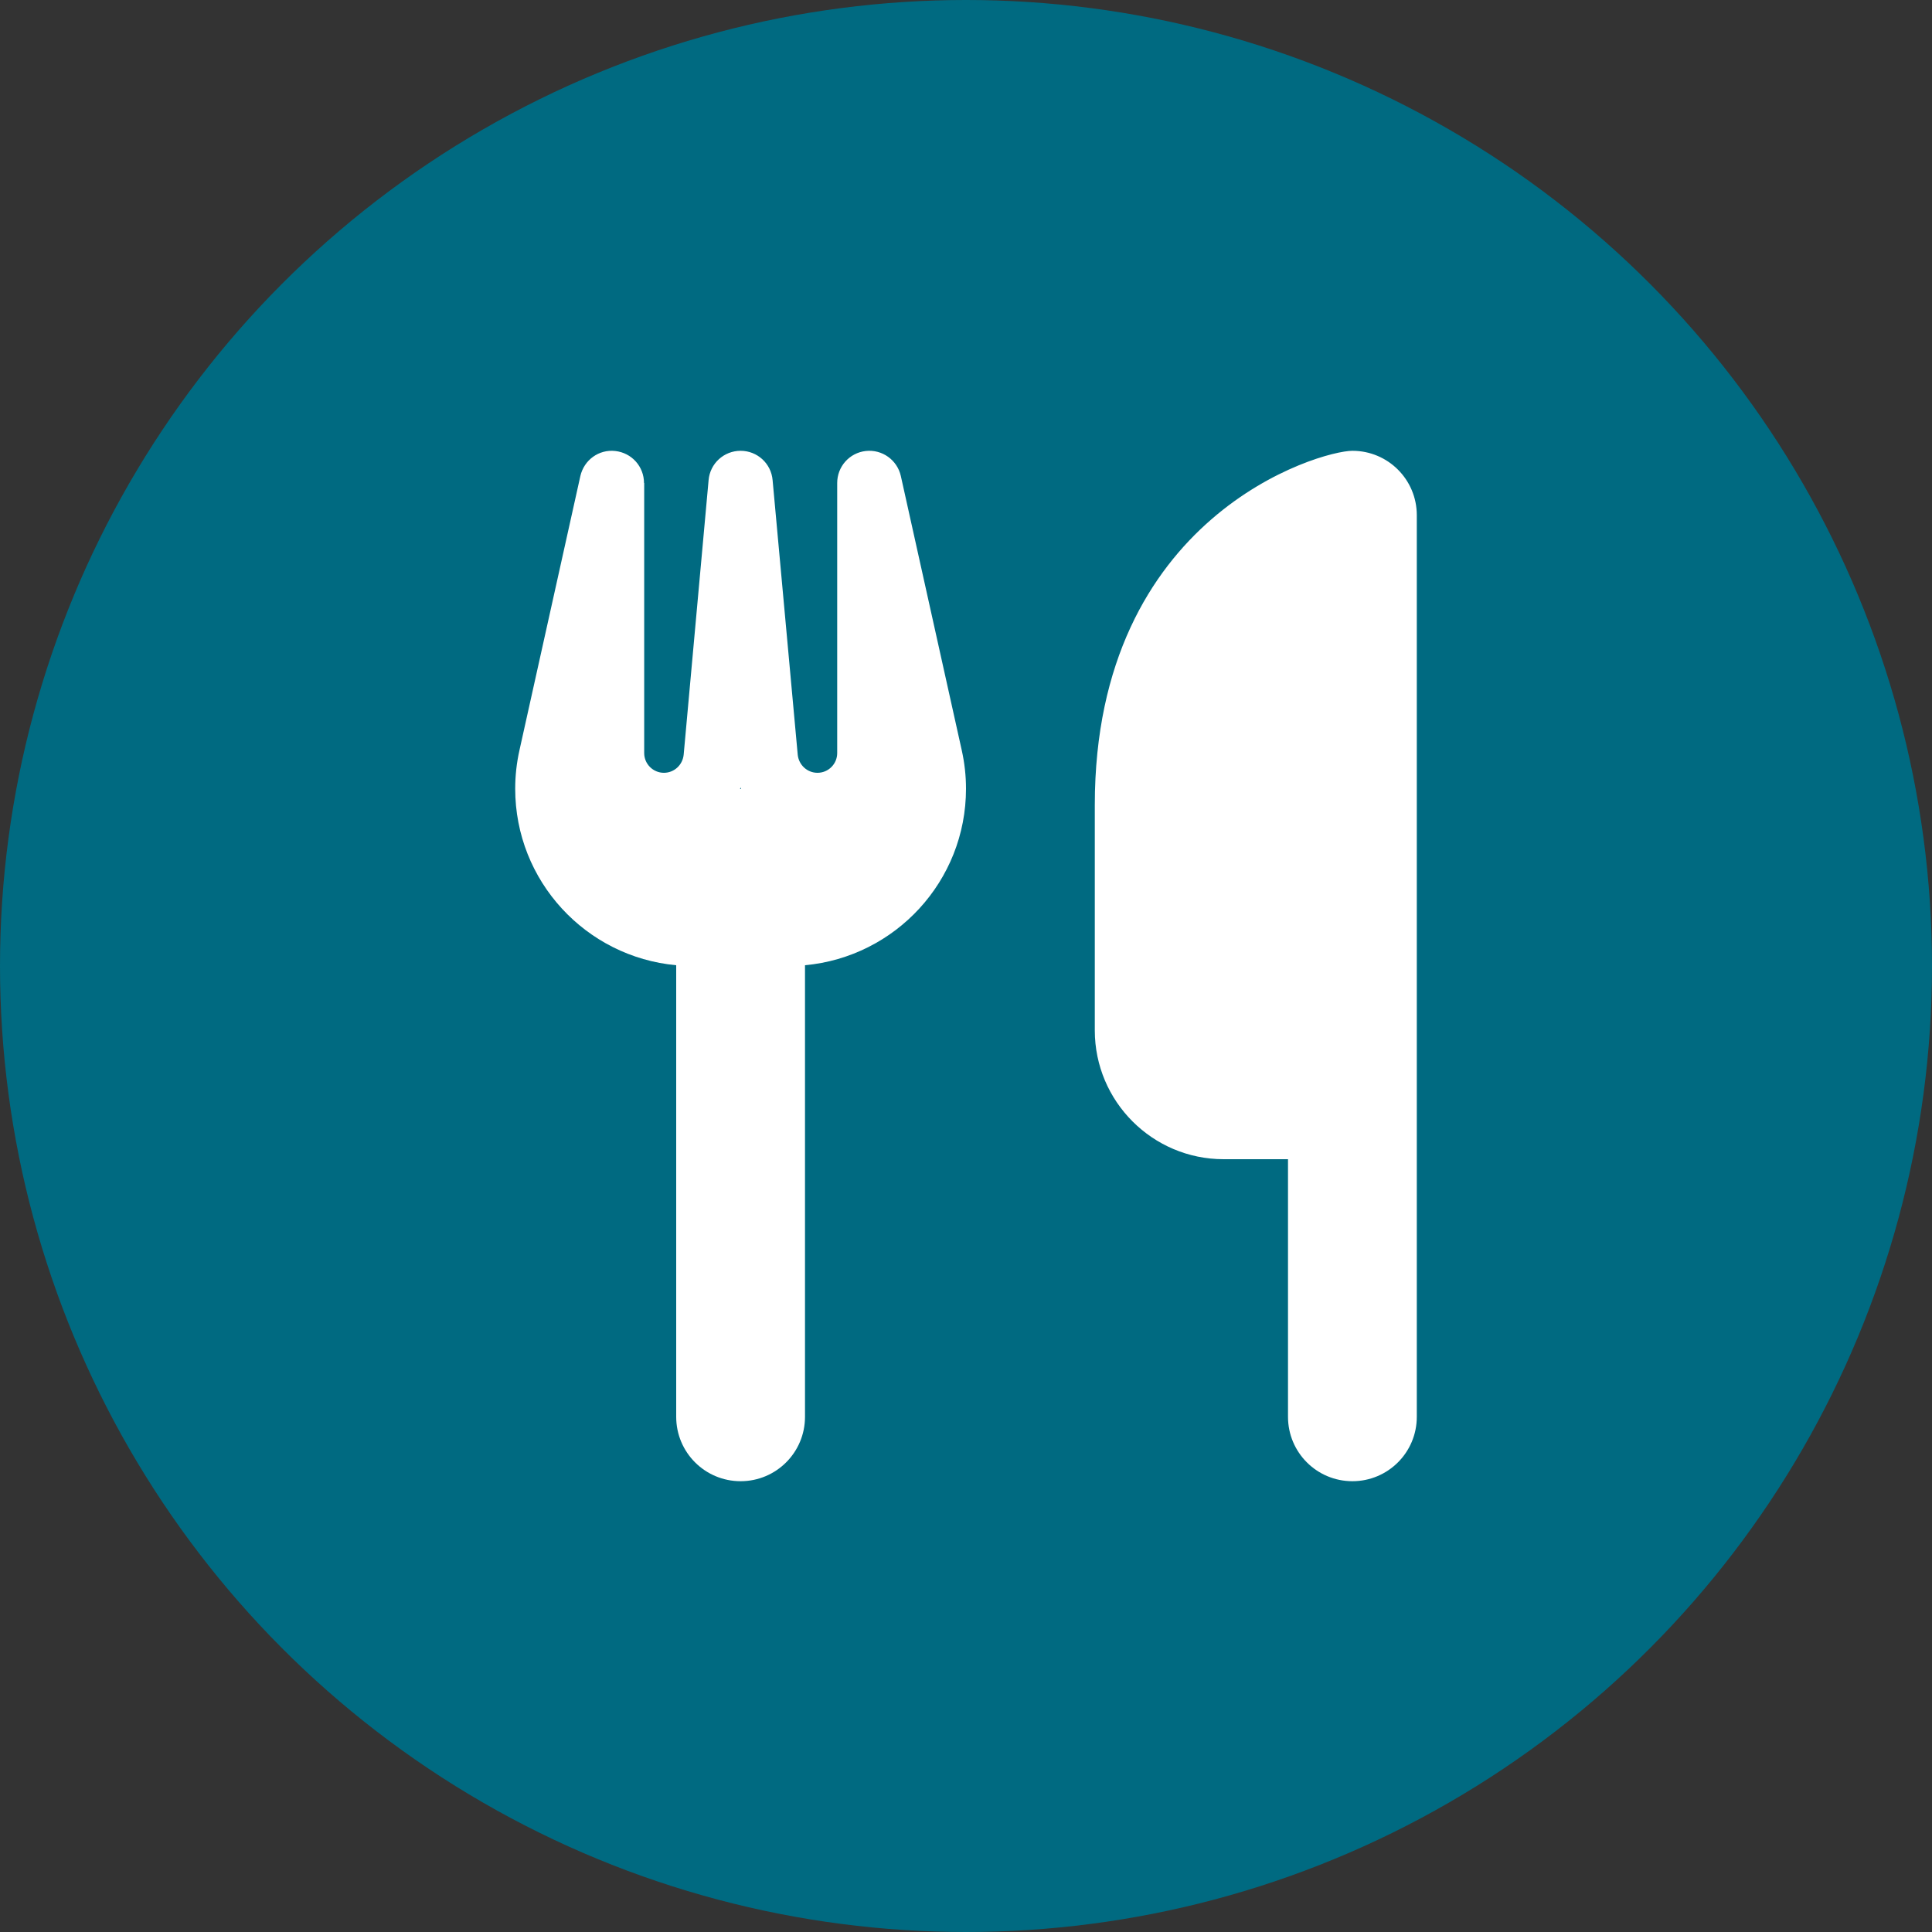
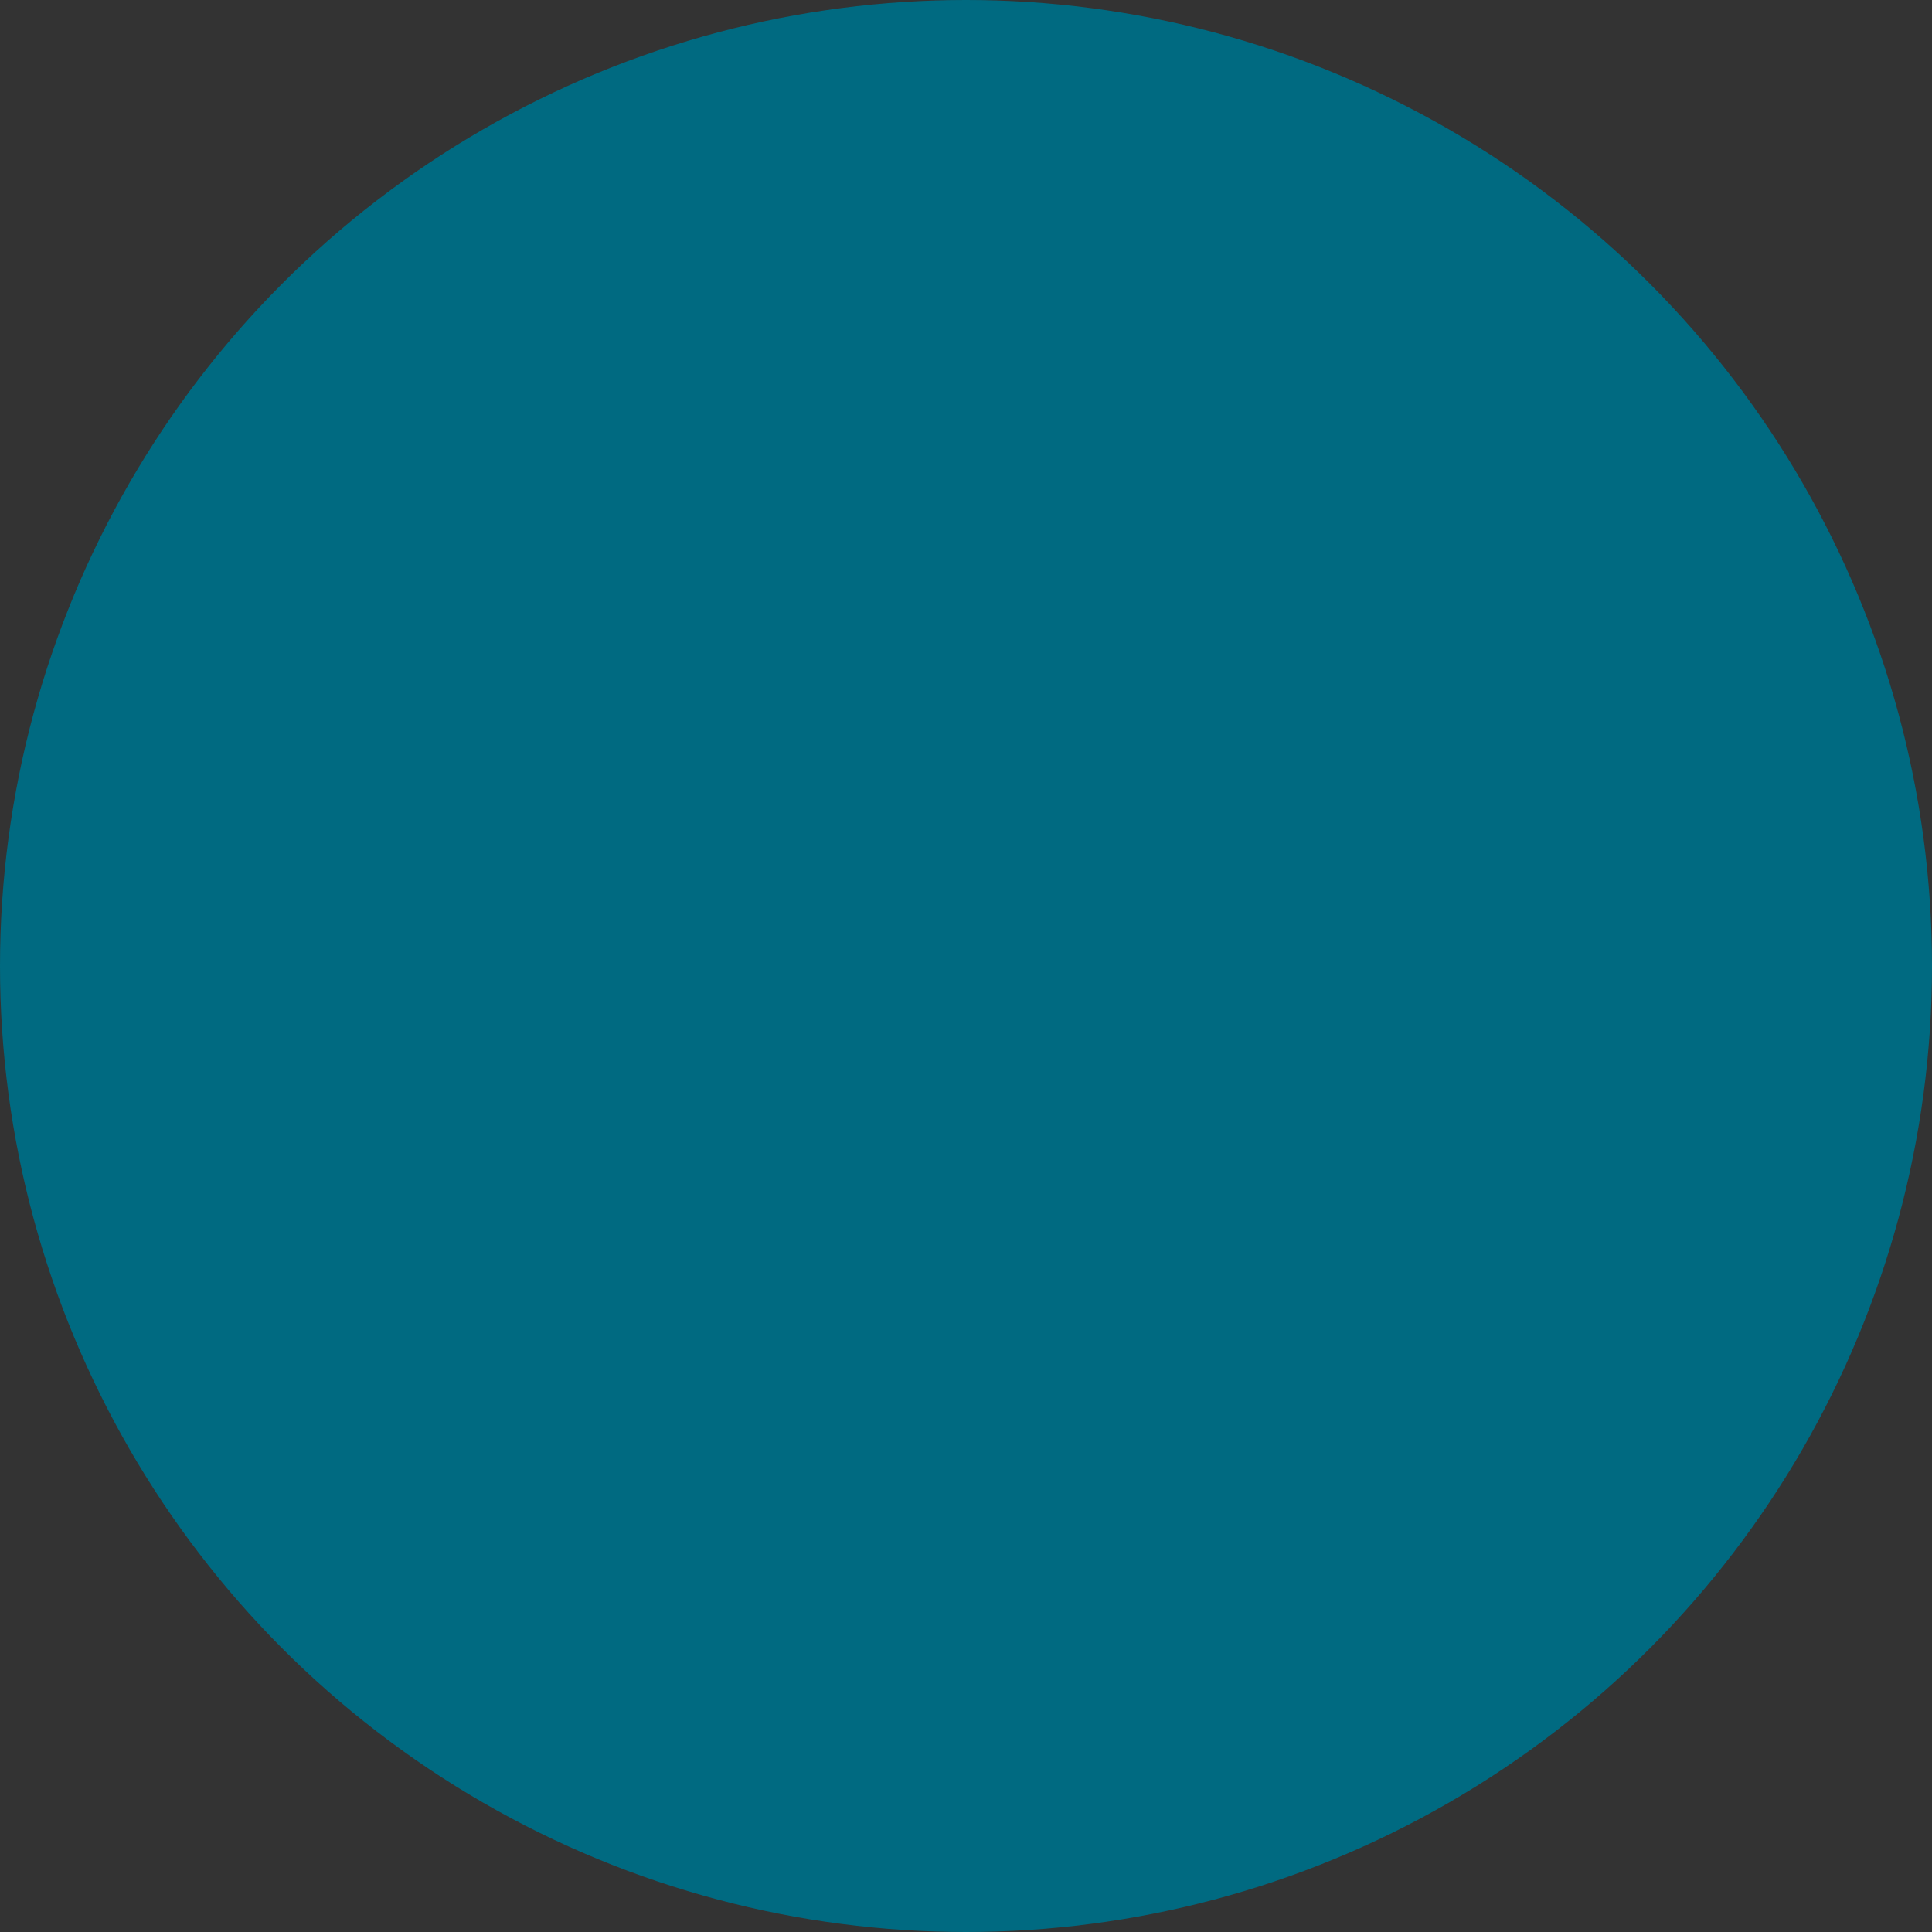
<svg xmlns="http://www.w3.org/2000/svg" width="30" height="30" viewBox="0 0 30 30" fill="none">
  <rect x="0" y="0" width="30" height="30" fill="#333333" stroke="none" />
  <circle cx="15" cy="15" r="15" fill="#006A81" />
  <g clip-path="url(#clip0_86_4233)">
-     <path d="M21 7C20.5 7 17 8 17 12.5V16C17 17.103 17.897 18 19 18H20V22C20 22.553 20.447 23 21 23C21.553 23 22 22.553 22 22V18V14.5V8C22 7.447 21.553 7 21 7ZM10 7.5C10 7.244 9.809 7.031 9.553 7.003C9.297 6.975 9.069 7.144 9.012 7.391L8.066 11.65C8.022 11.847 8 12.047 8 12.247C8 13.681 9.097 14.859 10.5 14.988V22C10.5 22.553 10.947 23 11.5 23C12.053 23 12.5 22.553 12.5 22V14.988C13.903 14.859 15 13.681 15 12.247C15 12.047 14.978 11.847 14.934 11.65L13.988 7.391C13.931 7.141 13.697 6.975 13.444 7.003C13.191 7.031 13 7.244 13 7.5V11.694C13 11.863 12.863 12 12.694 12C12.534 12 12.403 11.878 12.387 11.719L11.997 7.456C11.975 7.197 11.759 7 11.5 7C11.241 7 11.025 7.197 11.003 7.456L10.616 11.719C10.6 11.878 10.469 12 10.309 12C10.141 12 10.003 11.863 10.003 11.694V7.5H10ZM11.509 12.25H11.5H11.491L11.5 12.228L11.509 12.25Z" fill="white" />
-   </g>
+     </g>
  <defs>
    <clipPath id="clip0_86_4233">
      <rect width="14" height="16" fill="white" transform="translate(8 7)" />
    </clipPath>
  </defs>
</svg>